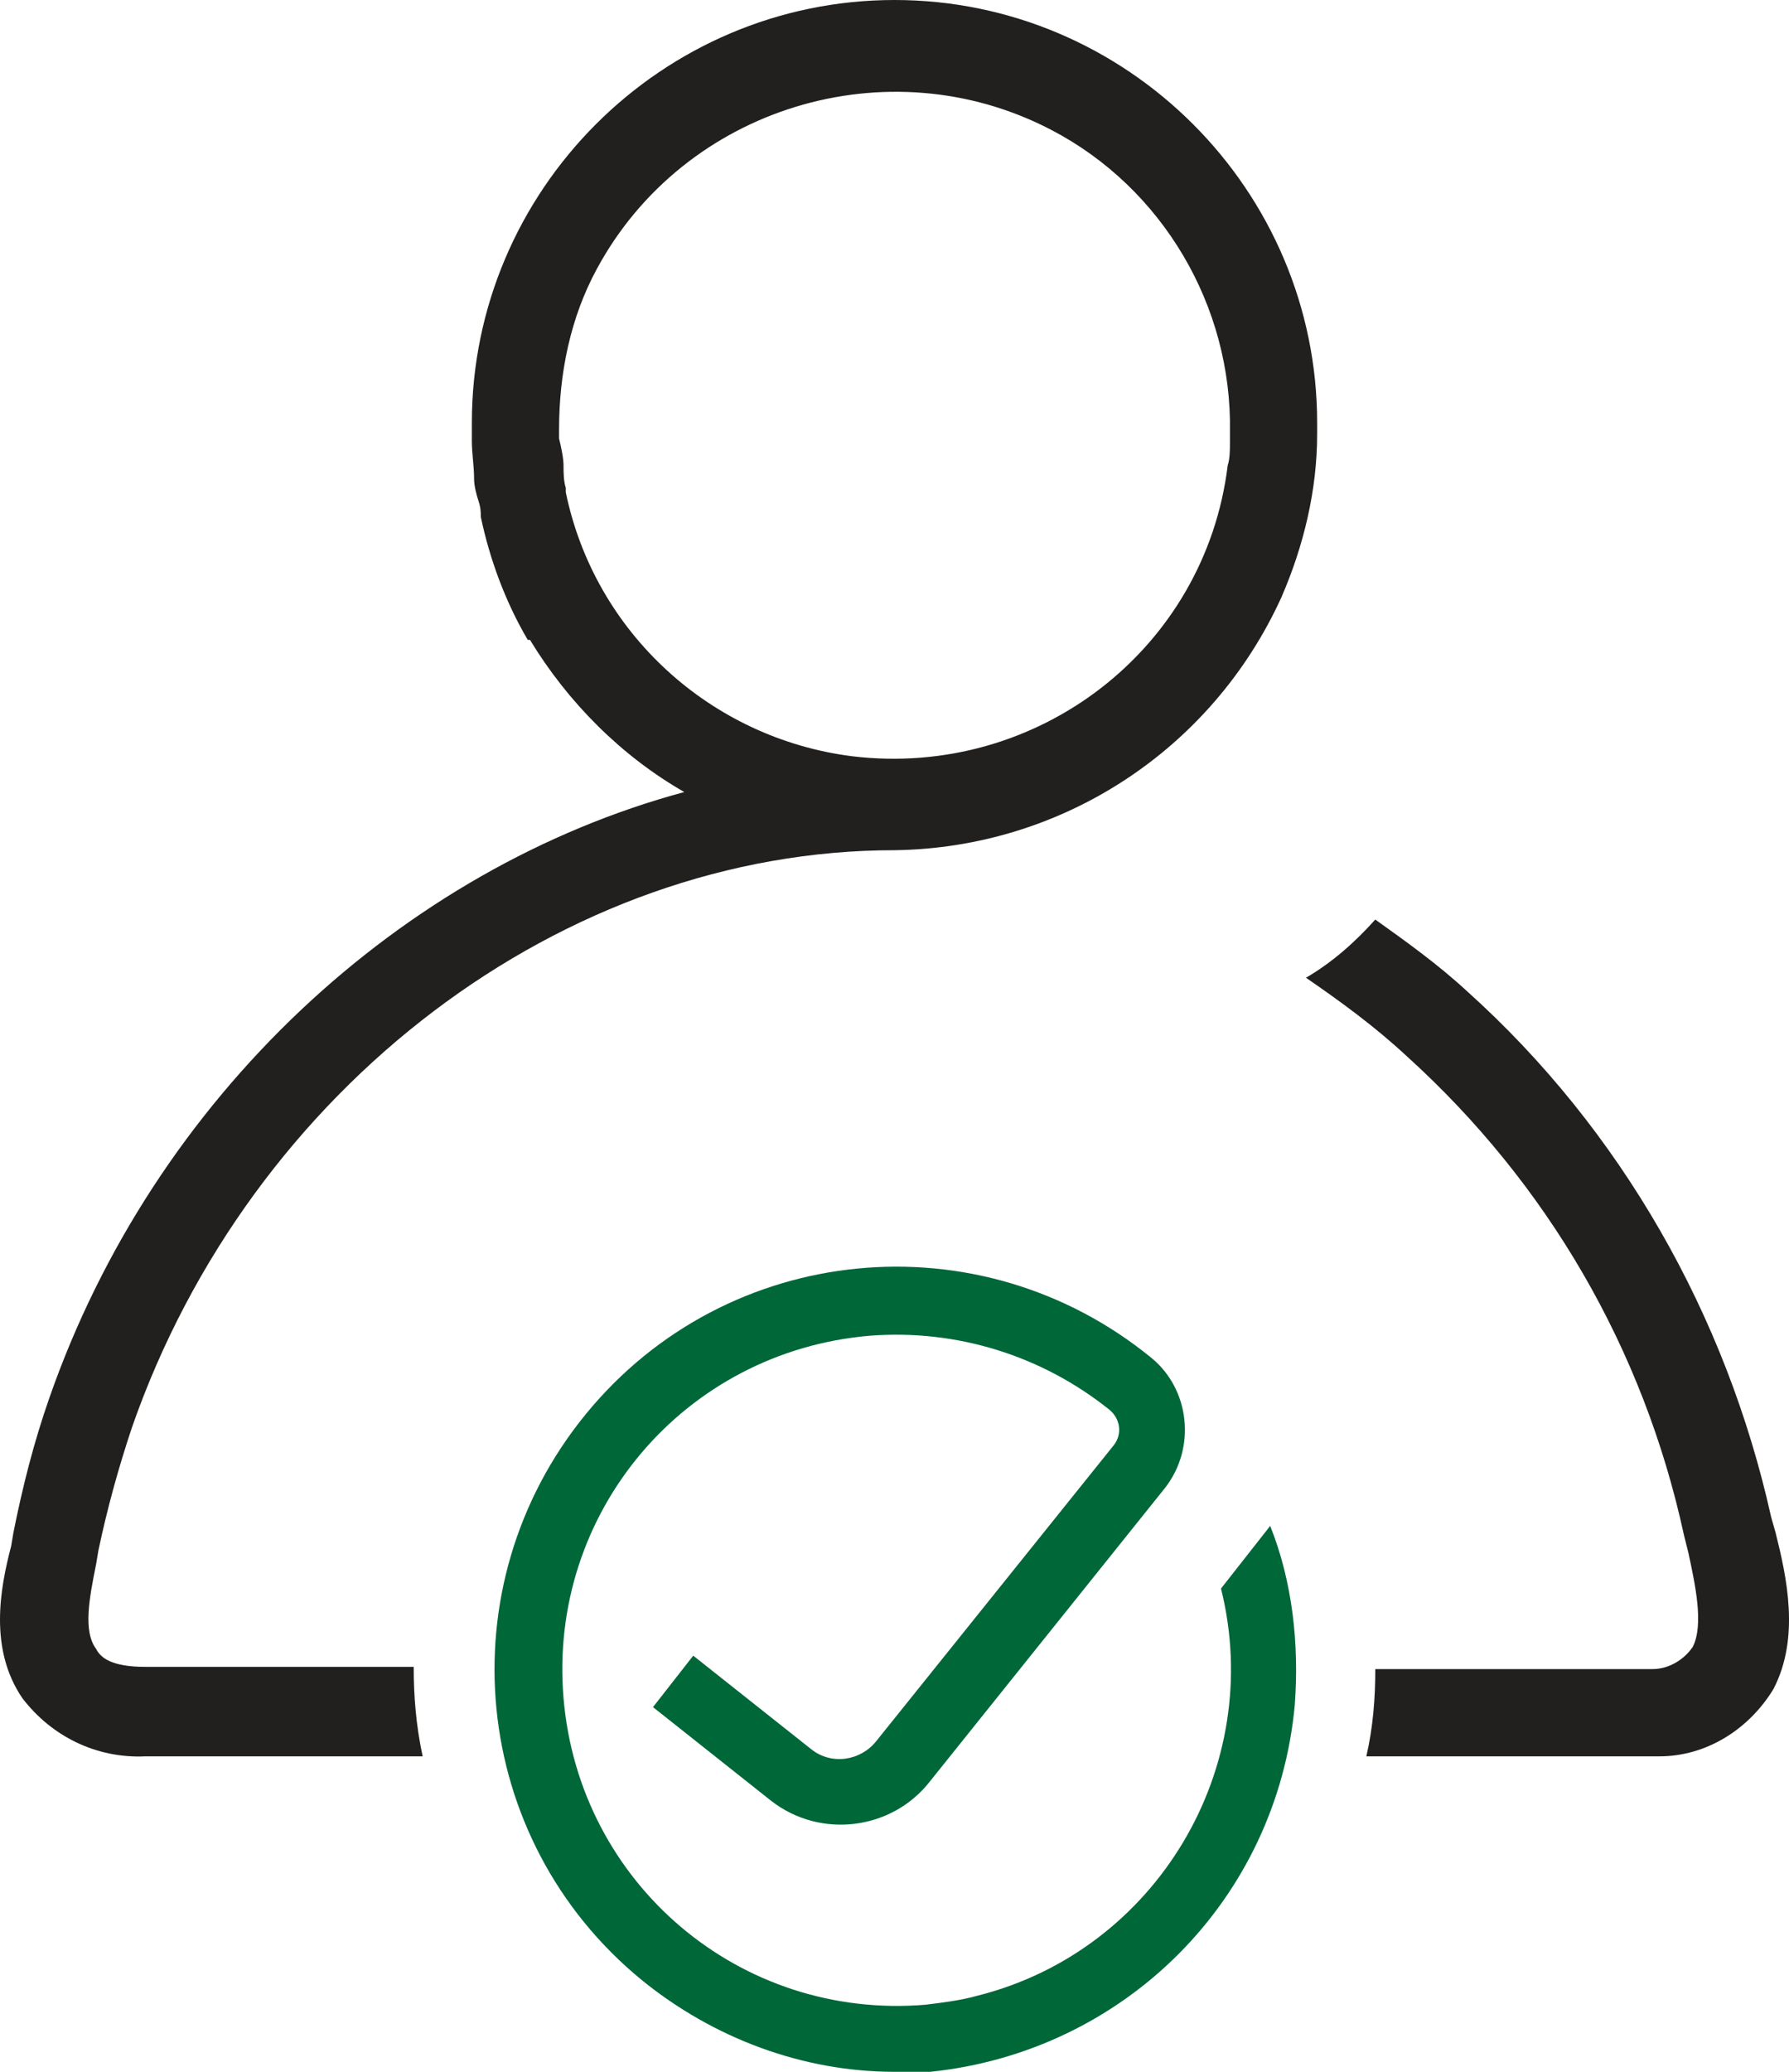
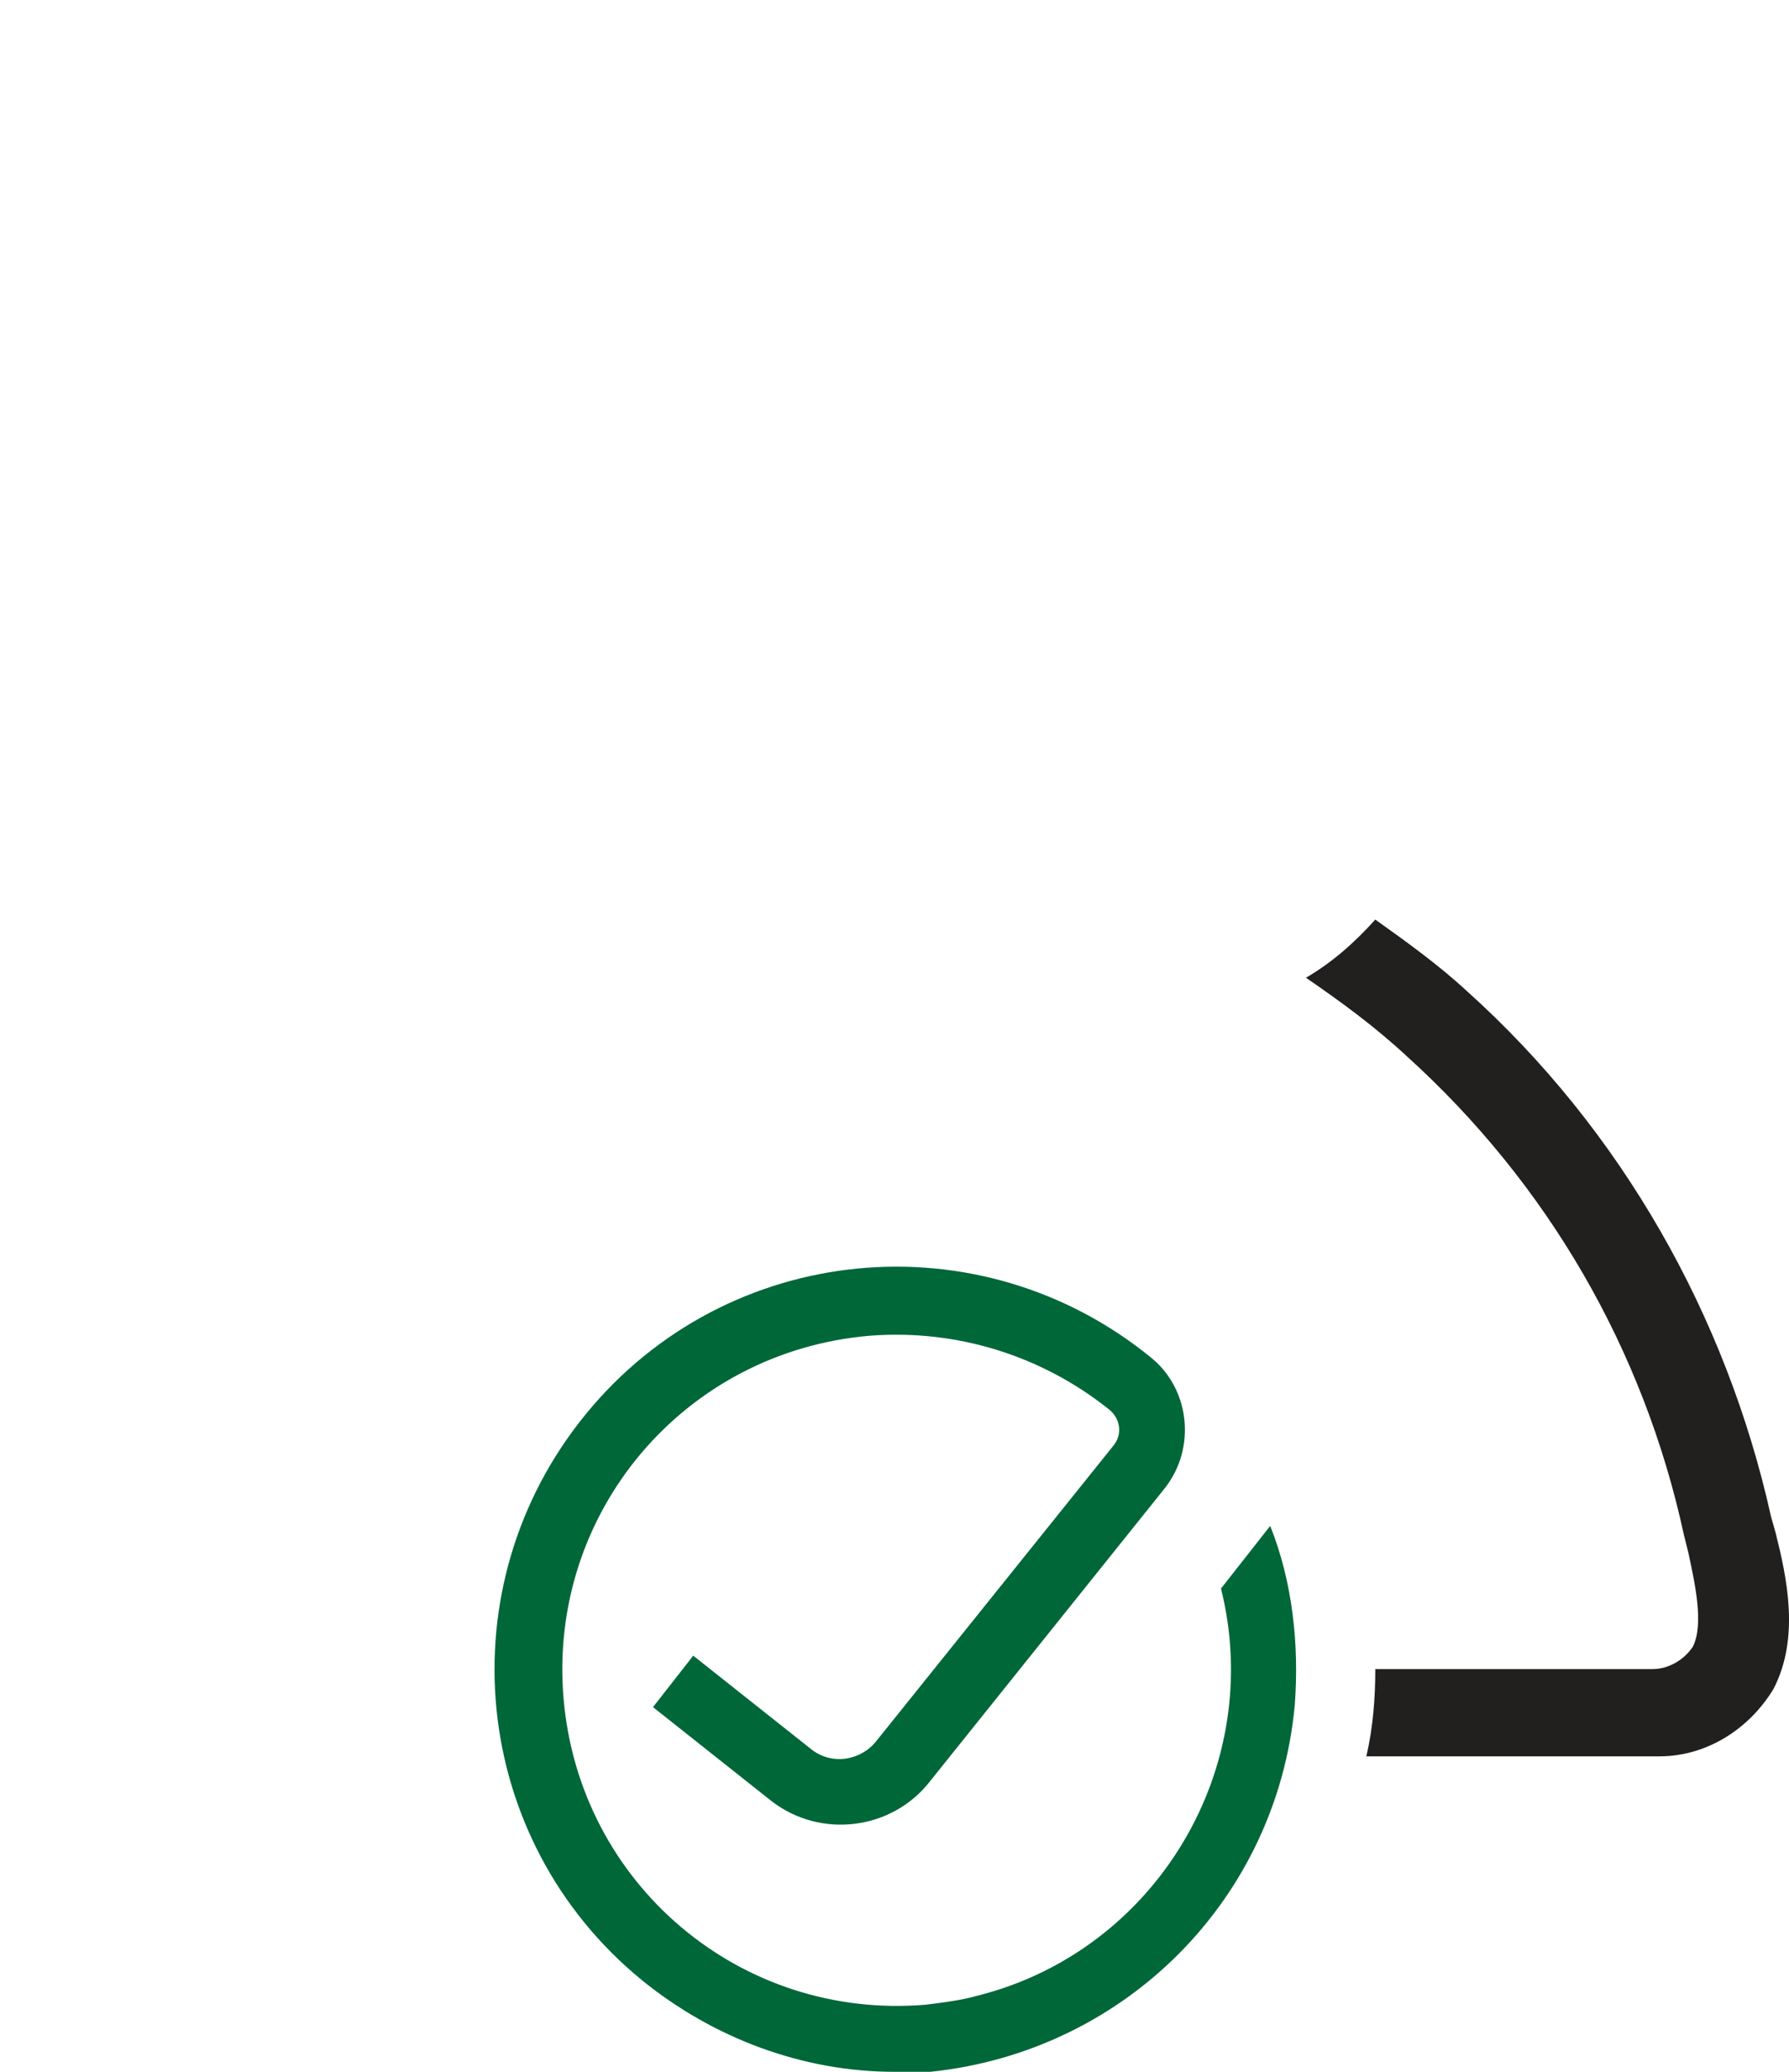
<svg xmlns="http://www.w3.org/2000/svg" version="1.1" id="Layer_1" x="0px" y="0px" viewBox="0 0 80 92.6" style="enable-background:new 0 0 80 92.6;" xml:space="preserve">
  <style type="text/css">.st0{fill:#221F1F;}.st1{fill:#006739;}</style>
  <path class="st0" d="M79.4,68.5l-0.2-0.7c-2-9-6.7-17.3-13.6-23.5c-1.3-1.2-2.7-2.2-4.1-3.2c-0.9,1-1.9,1.9-3.1,2.6c1.6,1.1,3.1,2.2,4.5,3.5c6.3,5.7,10.6,13.1,12.4,21.4l0.2,0.8c0.3,1.4,0.7,3.2,0.2,4.2c-0.4,0.6-1.1,1-1.8,1c-0.4,0-0.7,0-1.1,0H61.5c0,1.3-0.1,2.6-0.4,3.9h12.4h0.7c2.1,0,4-1.2,5.1-3C80.5,73.2,79.9,70.5,79.4,68.5z" />
-   <path class="st0" d="M18.5,74.5h-12c-1.5,0-2-0.4-2.2-0.8c-0.6-0.8-0.3-2.3,0-3.8l0.1-0.6c0.4-1.9,0.9-3.7,1.5-5.5C11.2,48.6,25.2,38,40,38c7.5-0.1,14.2-4.5,17.3-11.3c1-2.3,1.6-4.8,1.6-7.3c0-0.2,0-0.3,0-0.5C58.9,8.5,50.4,0,40,0S21.1,8.5,21.1,18.9c0,0,0,0,0,0c0,0.1,0,0.3,0,0.5c0,0.1,0,0.2,0,0.3c0,0.6,0.1,1.1,0.1,1.7c0,0.3,0.1,0.7,0.2,1s0.1,0.5,0.1,0.7c0.4,1.9,1.1,3.8,2.1,5.5h0.1c1.7,2.8,4.1,5.2,6.9,6.8C18,38.8,6.9,49,2.2,62.5c-0.7,2-1.2,4-1.6,6l-0.1,0.6C0,71-0.5,73.7,1,75.9c1.3,1.7,3.3,2.7,5.5,2.6h12.4C18.6,77.1,18.5,75.8,18.5,74.5z M25.3,22c0-0.1,0-0.1,0-0.2c-0.1-0.3-0.1-0.7-0.1-1S25.1,20,25,19.6c0-0.1,0-0.2,0-0.4c0-2.5,0.5-5,1.7-7.2C30.6,4.8,39.7,2,47,5.8c5,2.6,8.1,7.9,8,13.5c0,0.2,0,0.3,0,0.5c0,0.3,0,0.7-0.1,1c-1,8.2-8.5,14-16.8,13C31.8,33,26.6,28.3,25.3,22z" />
  <path class="st1" d="M54.6,71c2,8-2.9,16.2-10.9,18.2c0,0,0,0,0,0c-0.7,0.2-1.5,0.3-2.3,0.4c-8.3,0.7-15.5-5.4-16.2-13.7c-0.7-8.3,5.4-15.5,13.7-16.2c3.9-0.3,7.7,0.9,10.7,3.3c0.5,0.4,0.6,1.1,0.2,1.6L39.2,77.8c-0.7,0.9-2,1.1-2.9,0.4L31,74l-1.8,2.3l5.3,4.2c2.2,1.7,5.4,1.3,7.1-0.9l10.5-13.1c1.4-1.8,1.1-4.4-0.6-5.8c-7.7-6.3-19-5.2-25.3,2.5s-5.2,19,2.5,25.3c3.2,2.6,7.2,4.1,11.3,4.1h1.6c8.7-0.9,15.5-7.7,16.3-16.4c0.2-2.7-0.1-5.5-1.1-8L54.6,71z" />
</svg>